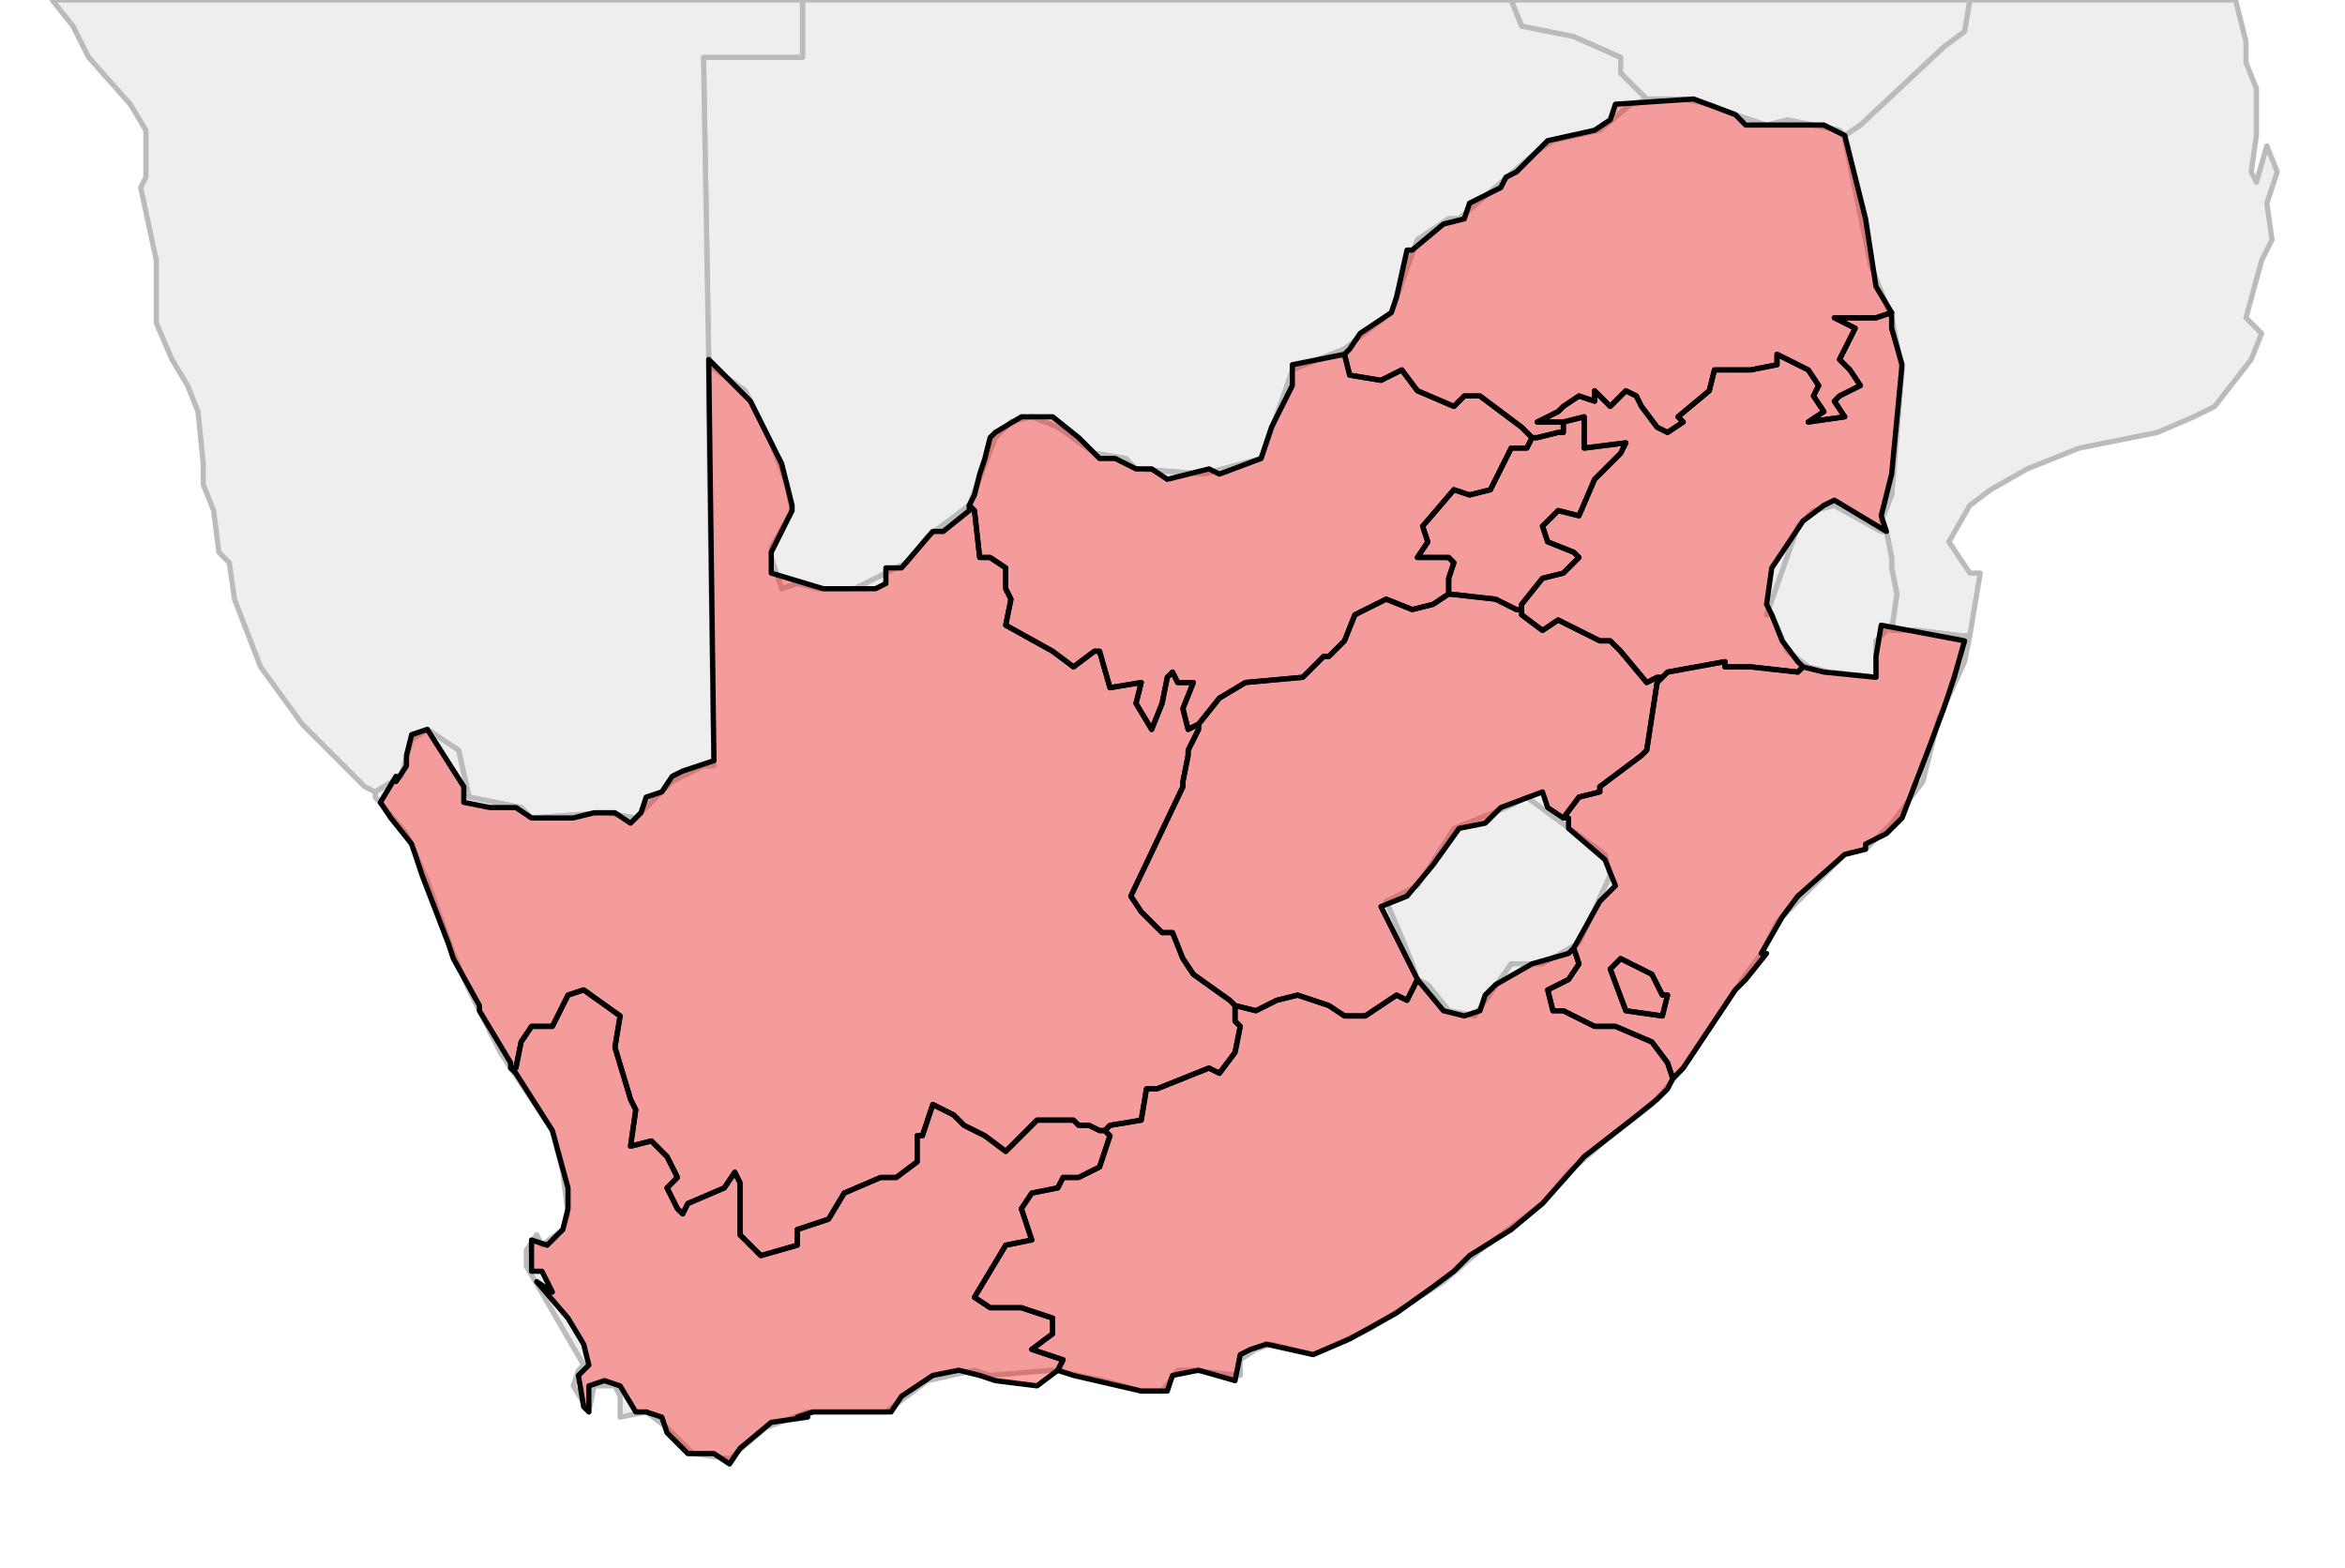
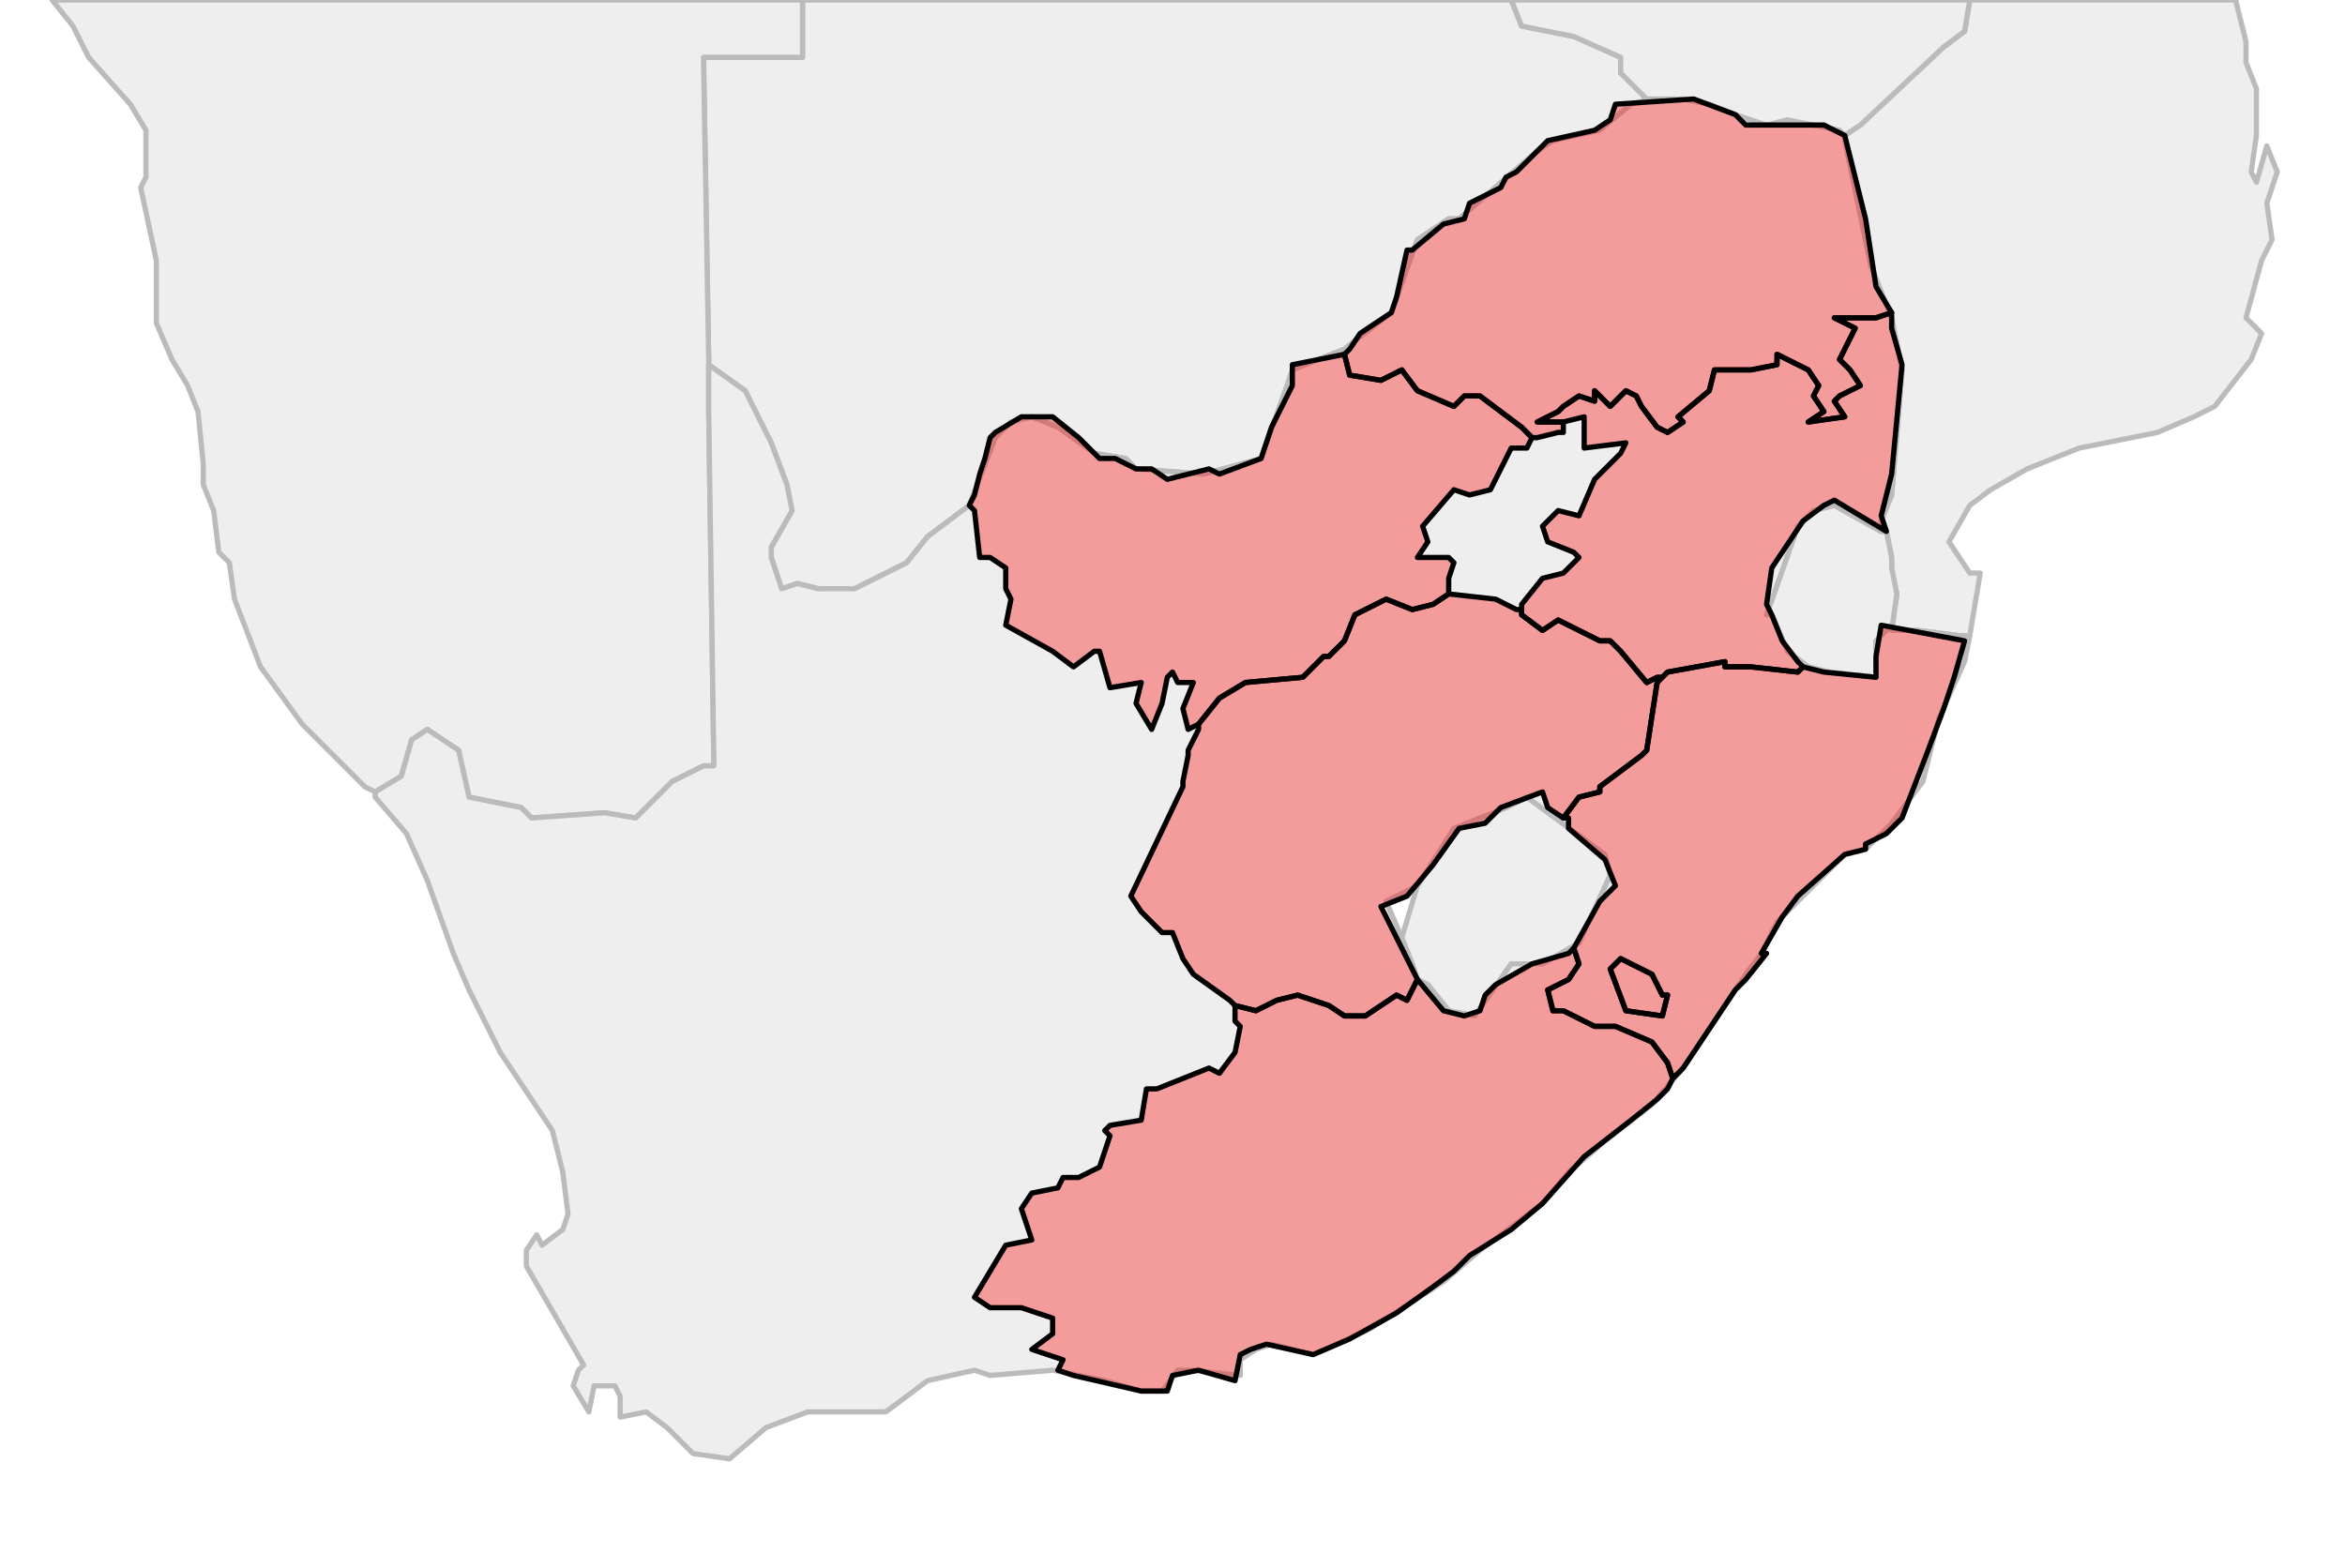
<svg xmlns="http://www.w3.org/2000/svg" enable_background="new 0 0 450 301" height="301px" style="stroke-linejoin: round; stroke:#000; fill:#f6f3f0;" version="1.1" viewBox="0 0 450 301" width="450px">
  <defs>
    <style type="text/css">path { fill-rule: evenodd; }
#context path { fill: #eee; stroke: #bbb; } </style>
  </defs>
  <g id="context">
    <path d="M136,70L136,70L143,75L148,85L151,93L152,98L148,105L148,107L150,113L153,112L157,113L164,113L174,108L178,103L186,97L191,84L194,81L198,80L203,82L210,87L216,88L218,90L231,91L242,88L247,74L248,71L253,69L258,67L267,60L272,46L278,42L280,42L295,29L298,27L307,25L313,20L317,19L316,19L311,14L311,11L302,7L292,5L290,0L154,0L154,11L135,11L136,69L136,70Z " data-iso="BWA" />
-     <path d="M296,185L303,181L309,168L308,164L293,153L289,155L279,159L272,170L266,173L269,180L271,185L272,188L274,189L278,194L283,195L290,185L296,185Z " data-iso="LSO" />
+     <path d="M296,185L303,181L309,168L308,164L293,153L289,155L279,159L272,170L269,180L271,185L272,188L274,189L278,194L283,195L290,185L296,185Z " data-iso="LSO" />
    <path d="M354,26L354,27L359,51L363,61L365,71L363,95L361,100L362,102L362,102L363,107L363,109L364,114L363,121L365,121L368,121L376,122L378,122L378,122L380,110L378,110L374,104L378,97L382,94L389,90L399,86L414,83L421,80L425,78L432,69L434,64L431,61L434,50L436,46L435,39L437,33L435,28L433,35L432,33L433,26L433,17L431,12L431,8L429,0L378,0L377,6L373,9L357,24L354,26Z " data-iso="MOZ" />
    <path d="M72,152L77,149L79,142L82,140L88,144L90,153L100,155L102,157L116,156L122,157L129,150L135,147L137,147L136,79L136,70L136,69L135,11L154,11L154,0L10,0L14,5L17,11L25,20L28,25L28,34L27,36L30,50L30,62L33,69L36,74L38,79L39,89L39,93L41,98L42,106L44,108L45,115L50,128L58,139L70,151L72,152Z " data-iso="NAM" />
    <path d="M361,102L352,97L348,98L345,101L339,118L340,118L343,125L347,128L351,129L360,130L360,123L363,120L363,121L364,114L363,109L363,107L362,102L362,102L361,102Z " data-iso="SWZ" />
    <path d="M317,19L313,20L307,25L298,27L295,29L280,42L278,42L272,46L267,60L258,67L253,69L248,71L247,74L242,88L231,91L218,90L216,88L210,87L203,82L198,80L194,81L191,84L186,97L178,103L174,108L164,113L157,113L153,112L150,113L148,107L148,105L152,98L151,93L148,85L143,75L136,70L136,70L136,79L137,147L135,147L129,150L122,157L116,156L102,157L100,155L90,153L88,144L82,140L79,142L77,149L72,152L72,153L78,160L82,169L87,183L90,190L96,202L106,217L108,225L109,233L108,236L104,239L103,237L101,240L101,243L112,262L111,263L110,266L113,271L114,266L118,266L119,268L119,272L124,271L128,274L133,279L140,280L147,274L155,271L170,271L178,265L187,263L190,264L202,263L212,265L219,267L223,267L226,263L229,263L238,264L238,261L241,259L244,258L252,260L263,255L277,246L284,240L288,237L296,231L301,225L308,219L317,212L323,205L335,187L338,183L341,177L345,173L354,164L358,163L363,158L369,150L372,138L377,127L378,122L376,122L368,121L365,121L363,121L363,120L360,123L360,130L351,129L347,128L343,125L340,118L339,118L345,101L348,98L352,97L361,102L362,102L361,100L363,95L365,71L363,61L359,51L354,27L354,26L353,25L343,23L339,24L333,22L328,20L323,19L318,19L317,19Z M289,155L293,153L308,164L309,168L303,181L296,185L290,185L283,195L278,194L274,189L272,188L271,185L269,180L266,173L272,170L279,159L289,155Z " data-iso="ZAF" />
    <path d="M317,19L318,19L323,19L328,20L333,22L339,24L343,23L353,25L354,26L357,24L373,9L377,6L378,0L290,0L292,5L302,7L311,11L311,14L316,19L317,19Z " data-iso="ZWE" />
  </g>
  <g fill="red" fill-opacity="0.35" id="regions">
-     <path d="M98,205L99,205L100,200L102,197L106,197L109,191L112,190L119,195L118,201L121,211L122,213L121,220L125,219L128,222L130,226L128,228L130,232L131,233L132,231L139,228L141,225L142,227L142,237L146,241L153,239L153,236L159,234L162,229L169,226L172,226L176,223L176,218L177,218L179,212L183,214L185,216L189,218L193,221L199,215L206,215L207,216L209,216L211,217L212,217L213,216L219,215L220,209L222,209L232,205L234,206L237,202L238,197L237,196L237,193L236,192L229,187L227,184L225,179L223,179L219,175L217,172L227,151L227,150L228,145L228,144L230,140L230,139L230,139L228,140L227,136L229,131L226,131L225,129L224,130L223,135L221,140L218,135L219,131L213,132L211,125L210,125L206,128L202,125L193,120L194,115L193,113L193,109L190,107L188,107L187,98L186,97L186,98L181,102L179,102L173,109L170,109L170,112L168,113L161,113L158,113L148,110L148,106L152,98L152,97L150,89L147,83L144,77L140,73L136,69L137,146L131,148L129,149L127,152L124,153L123,156L121,158L118,156L114,156L110,157L102,157L99,155L94,155L89,154L89,151L82,140L79,141L78,145L78,147L76,150L76,149L73,154L75,157L79,162L81,168L86,181L87,184L92,193L92,194L98,204L98,205Z " data-fips="SF06" data-fips-="SF08" data-iso3="ZAF" data-name="Northern Cape" data-p="NC" />
-     <path d="M211,217L209,216L207,216L206,215L199,215L193,221L189,218L185,216L183,214L179,212L177,218L176,218L176,223L172,226L169,226L162,229L159,234L153,236L153,239L146,241L142,237L142,227L141,225L139,228L132,231L131,233L130,232L128,228L130,226L128,222L125,219L121,220L122,213L121,211L118,201L119,195L112,190L109,191L106,197L102,197L100,200L99,205L98,205L99,206L106,217L109,228L109,232L108,236L105,239L102,238L102,244L104,244L106,248L103,246L109,253L112,258L113,262L111,264L112,270L113,271L113,266L116,265L119,266L122,271L124,271L127,272L128,275L132,279L137,279L140,281L142,278L148,273L155,272L153,272L156,271L164,271L166,271L171,271L173,268L179,264L184,263L188,264L191,265L199,266L203,263L203,263L204,261L198,259L202,256L202,253L196,251L190,251L187,249L193,239L198,238L196,232L198,229L203,228L204,226L207,226L211,224L213,218L212,217L211,217Z " data-fips="SF09" data-fips-="SF11" data-iso3="ZAF" data-name="Western Cape" data-p="WC" />
    <path d="M258,68L248,70L248,74L244,82L242,88L234,91L232,90L224,92L221,90L218,90L214,88L211,88L207,84L202,80L196,80L191,83L190,84L189,88L188,91L187,95L186,97L186,97L187,98L188,107L190,107L193,109L193,113L194,115L193,120L202,125L206,128L210,125L211,125L213,132L219,131L218,135L221,140L223,135L224,130L225,129L226,131L229,131L227,136L228,140L230,139L230,139L230,139L234,134L239,131L250,130L254,126L255,126L258,123L260,118L266,115L271,117L275,116L278,114L278,114L278,111L279,108L278,107L272,107L274,104L273,101L279,94L282,95L286,94L288,90L290,86L293,86L294,84L292,82L284,76L281,76L279,78L272,75L269,71L265,73L259,72L258,68L258,68Z " data-fips="SF06" data-fips-="SF10" data-iso3="ZAF" data-name="North West" data-p="NW" />
    <path d="M278,114L278,114L275,116L271,117L266,115L260,118L258,123L255,126L254,126L250,130L239,131L234,134L230,139L230,139L230,140L228,144L228,145L227,150L227,151L217,172L219,175L223,179L225,179L227,184L229,187L236,192L237,193L237,193L241,194L245,192L249,191L255,193L258,195L262,195L268,191L270,192L272,188L272,188L271,186L265,174L270,172L275,166L280,159L285,158L288,155L296,152L297,155L300,157L300,157L303,153L307,152L307,151L315,145L316,144L318,131L319,130L318,130L316,131L311,125L309,123L307,123L303,121L299,119L296,121L292,118L292,117L291,117L289,116L287,115L278,114L278,114Z " data-fips="SF07" data-fips-="SF03" data-iso3="ZAF" data-name="Orange Free State" data-p="FS" />
-     <path d="M292,116L296,111L300,110L303,107L302,106L297,104L296,101L299,98L303,99L306,92L311,87L312,85L304,86L304,80L300,81L300,81L300,81L300,83L299,83L295,84L294,84L293,86L290,86L288,90L286,94L282,95L279,94L273,101L274,104L272,107L278,107L279,108L278,111L278,114L278,114L287,115L289,116L291,117L292,117L292,116Z " data-fips="SF08" data-fips-="SF06" data-iso3="ZAF" data-name="Gauteng" data-p="GT" />
    <path d="M300,81L300,81L304,80L304,86L312,85L311,87L306,92L303,99L299,98L296,101L297,104L302,106L303,107L300,110L296,111L292,116L292,117L292,118L296,121L299,119L303,121L307,123L309,123L311,125L316,131L318,130L319,130L319,130L320,129L331,127L331,128L336,128L345,129L346,128L345,127L342,123L340,118L339,116L340,109L346,100L350,97L352,96L362,102L361,99L363,91L365,70L363,63L363,60L360,61L359,61L352,61L356,63L353,69L355,71L357,74L353,76L352,77L354,80L347,81L350,79L348,76L349,74L347,71L341,68L341,70L336,71L329,71L328,75L322,80L323,81L320,83L318,82L315,78L314,76L312,75L309,78L306,75L306,77L303,76L300,78L299,79L295,81L298,81L300,81Z " data-fips="SF02" data-fips-="SF07" data-iso3="ZAF" data-name="Mpumalanga" data-p="MP" />
    <path d="M258,68L259,72L265,73L269,71L272,75L279,78L281,76L284,76L292,82L294,84L295,84L299,83L300,83L300,81L300,81L298,81L295,81L299,79L300,78L303,76L306,77L306,75L309,78L312,75L314,76L315,78L318,82L320,83L323,81L322,80L328,75L329,71L336,71L341,70L341,68L347,71L349,74L348,76L350,79L347,81L354,80L352,77L353,76L357,74L355,71L353,69L356,63L352,61L359,61L360,61L363,60L363,60L360,55L358,42L354,26L350,24L341,24L335,24L333,22L325,19L310,20L309,23L306,25L297,27L291,33L289,34L288,36L282,39L281,42L277,43L271,48L270,48L268,57L267,60L261,64L259,67L258,68Z " data-fips="SF05" data-fips-="SF09" data-iso3="ZAF" data-name="Limpopo" data-p="LP" />
    <path d="M346,128L345,129L336,128L331,128L331,127L320,129L319,130L319,130L318,131L316,144L315,145L307,151L307,152L303,153L300,157L301,157L301,159L308,165L310,170L307,173L302,182L302,182L303,185L301,188L297,190L298,194L300,194L306,197L310,197L317,200L320,204L321,207L323,205L333,190L335,188L339,183L338,183L342,176L345,172L354,164L358,163L358,162L362,160L365,157L370,144L373,136L375,130L377,123L361,120L360,126L360,130L350,129L346,128Z M309,186L311,184L317,187L319,191L320,191L319,195L312,194L309,186Z " data-fips="SF03" data-fips-="SF02" data-iso3="ZAF" data-name="KwaZulu-Natal" data-p="=NL" />
    <path d="M311,184L309,186L312,194L319,195L320,191L319,191L317,187L311,184Z M301,183L294,185L287,189L285,191L284,194L281,195L277,194L272,188L272,188L270,192L268,191L262,195L258,195L255,193L249,191L245,192L241,194L237,193L237,193L237,196L238,197L237,202L234,206L232,205L222,209L220,209L219,215L213,216L212,217L213,218L211,224L207,226L204,226L203,228L198,229L196,232L198,238L193,239L187,249L190,251L196,251L202,253L202,256L198,259L204,261L203,263L206,264L219,267L224,267L225,264L230,263L237,265L238,260L240,259L243,258L252,260L259,257L268,252L275,247L279,244L282,241L290,236L296,231L304,222L313,215L318,211L320,209L321,207L320,204L317,200L310,197L306,197L300,194L298,194L297,190L301,188L303,185L302,182L301,183Z " data-fips="SF01" data-fips-="SF05" data-iso3="ZAF" data-name="Eastern Cape" data-p="EC" />
  </g>
</svg>